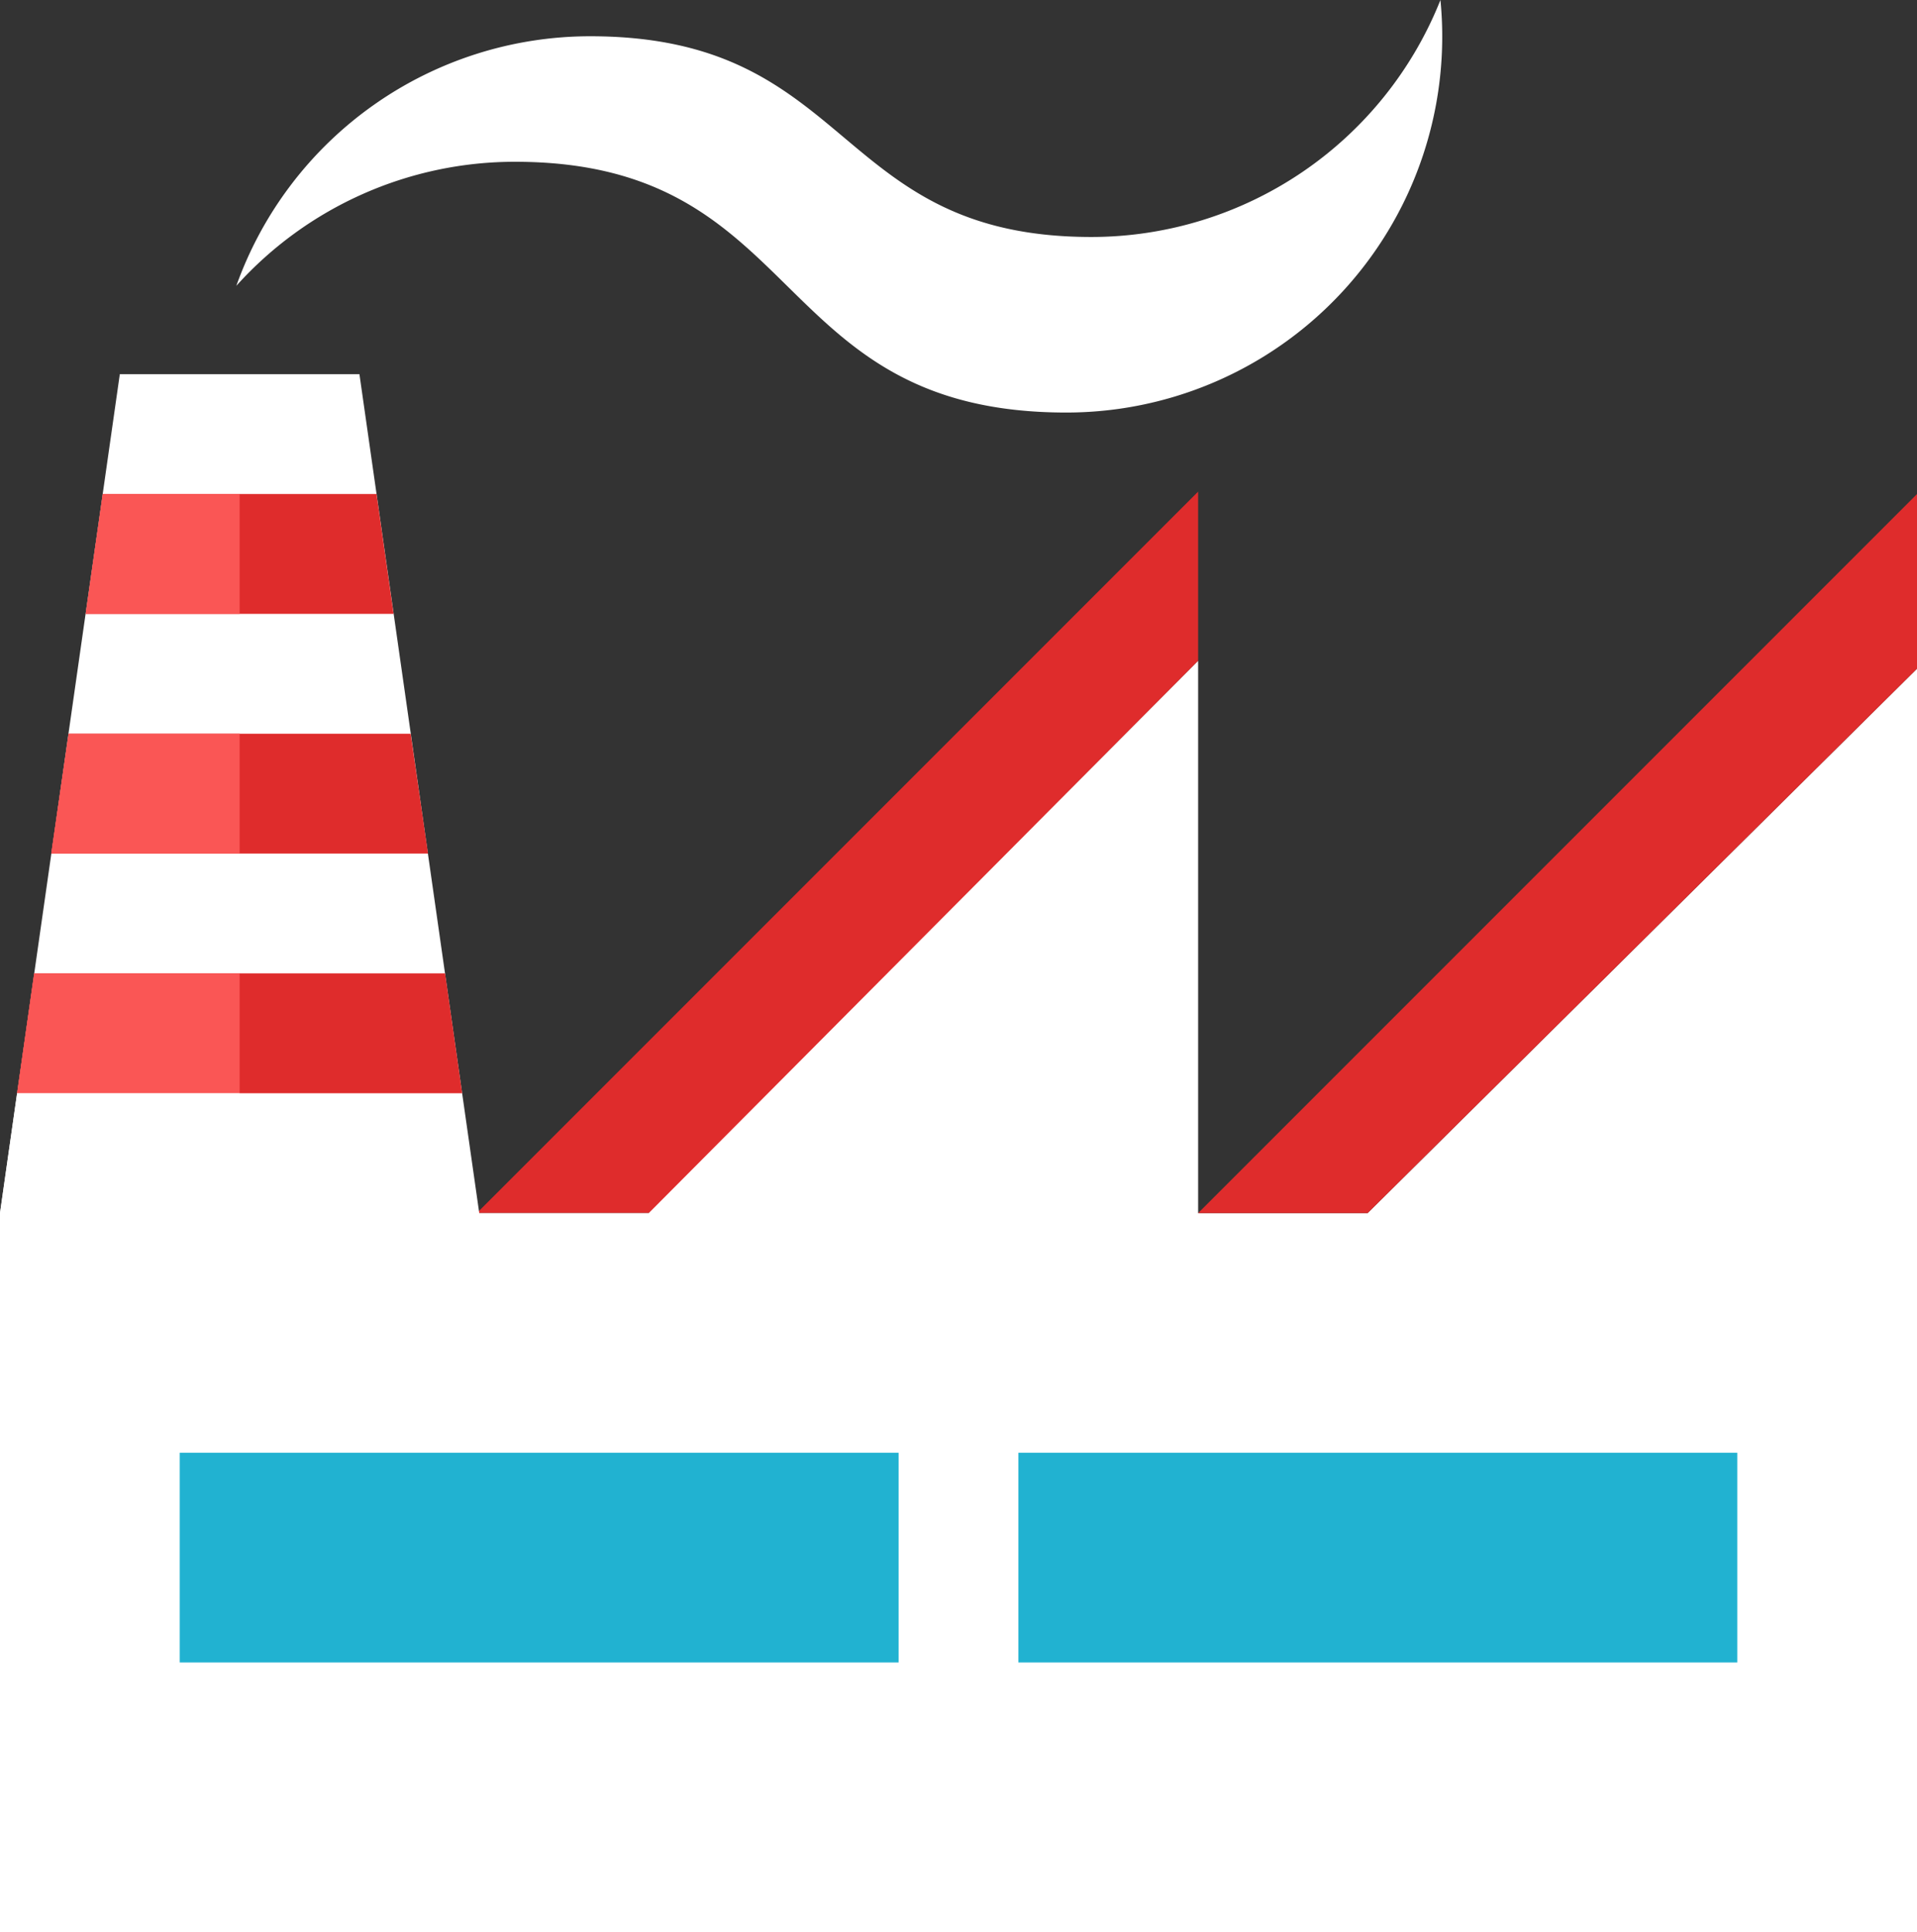
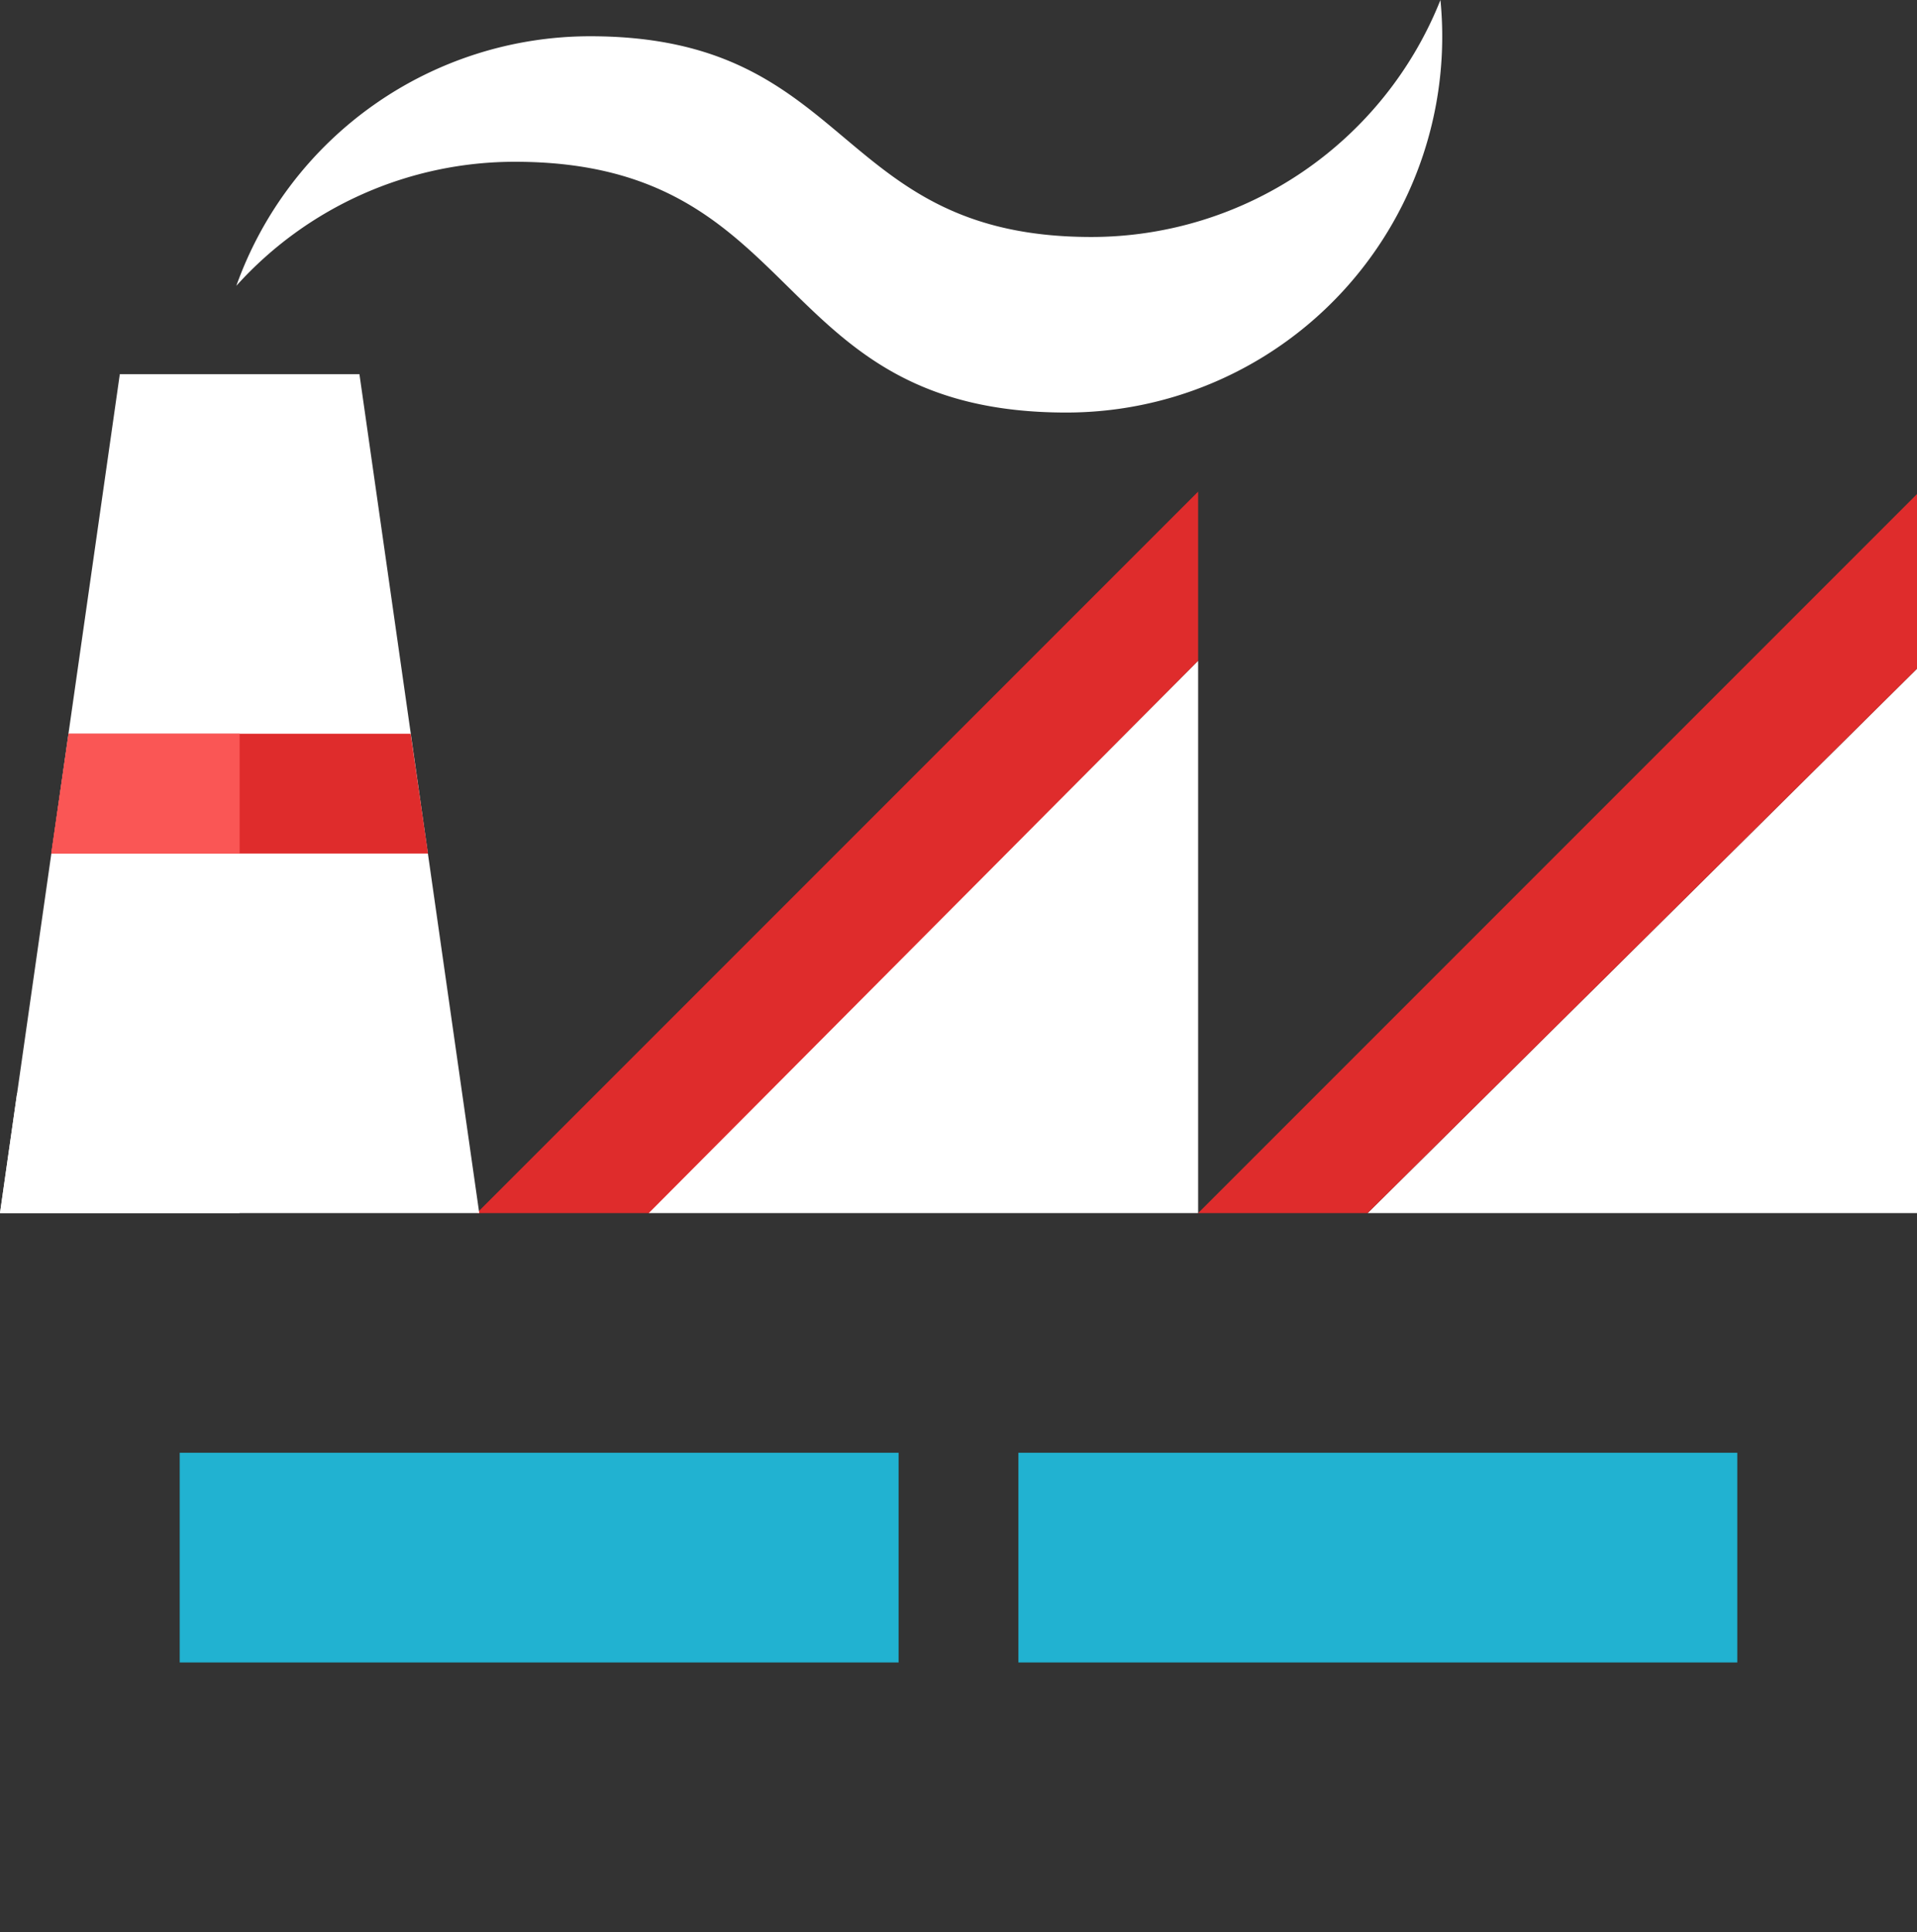
<svg xmlns="http://www.w3.org/2000/svg" viewBox="0 0 64 64.49">
  <rect x="0" y="0" width="64" height="64.49" fill="#333333" stroke="none" />
  <defs>
    <style>.cls-1{fill:#df2c2c;}.cls-2{fill:#fff;}.cls-3{fill:#fa5655;}.cls-4{fill:#21b2d1;}</style>
  </defs>
  <g id="レイヤー_2" data-name="レイヤー 2">
    <g id="レイヤー_1-2" data-name="レイヤー 1">
      <polygon class="cls-1" points="15.92 40.49 21.7 40.49 40 22.06 40 16.41 15.92 40.49" />
-       <path class="cls-2" d="M64,22.32,45.66,40.49H40V22.06L21.66,40.49H16c-.43-3-3.57-25-4-28H4c-.43,3-3.57,25-4,28v24H64" />
+       <path class="cls-2" d="M64,22.32,45.66,40.49H40V22.06L21.66,40.49H16c-.43-3-3.57-25-4-28H4c-.43,3-3.57,25-4,28H64" />
      <polygon class="cls-1" points="40 40.49 45.66 40.49 64 22.32 64 16.49 40 40.49" />
-       <polygon class="cls-1" points="2.86 20.49 13.14 20.49 12.57 16.49 3.43 16.49 2.86 20.49" />
      <polygon class="cls-1" points="1.71 28.49 14.29 28.49 13.71 24.49 2.29 24.49 1.71 28.49" />
-       <polygon class="cls-1" points="0.57 36.49 15.43 36.49 14.86 32.49 1.14 32.49 0.57 36.49" />
-       <polygon class="cls-3" points="8 16.49 3.43 16.49 2.86 20.49 8 20.49 8 16.49" />
      <polygon class="cls-3" points="8 24.49 2.29 24.49 1.71 28.49 8 28.49 8 24.49" />
-       <polygon class="cls-3" points="8 32.49 1.14 32.49 0.57 36.49 8 36.49 8 32.49" />
      <polygon class="cls-2" points="0.57 36.49 0 40.49 8 40.49 8 36.49 0.57 36.49" />
      <rect class="cls-4" x="34" y="48.49" width="24" height="7" />
      <rect class="cls-4" x="6" y="48.49" width="24" height="7" />
      <path class="cls-2" d="M48.09,0A12.55,12.55,0,0,1,36.44,7.91c-8.67,0-7.88-6.7-16.74-6.7A12.55,12.55,0,0,0,7.89,9.54a12.51,12.51,0,0,1,9.3-4.14c9.8,0,8.41,8.37,18.41,8.37A12.55,12.55,0,0,0,48.09,0Z" />
    </g>
  </g>
</svg>